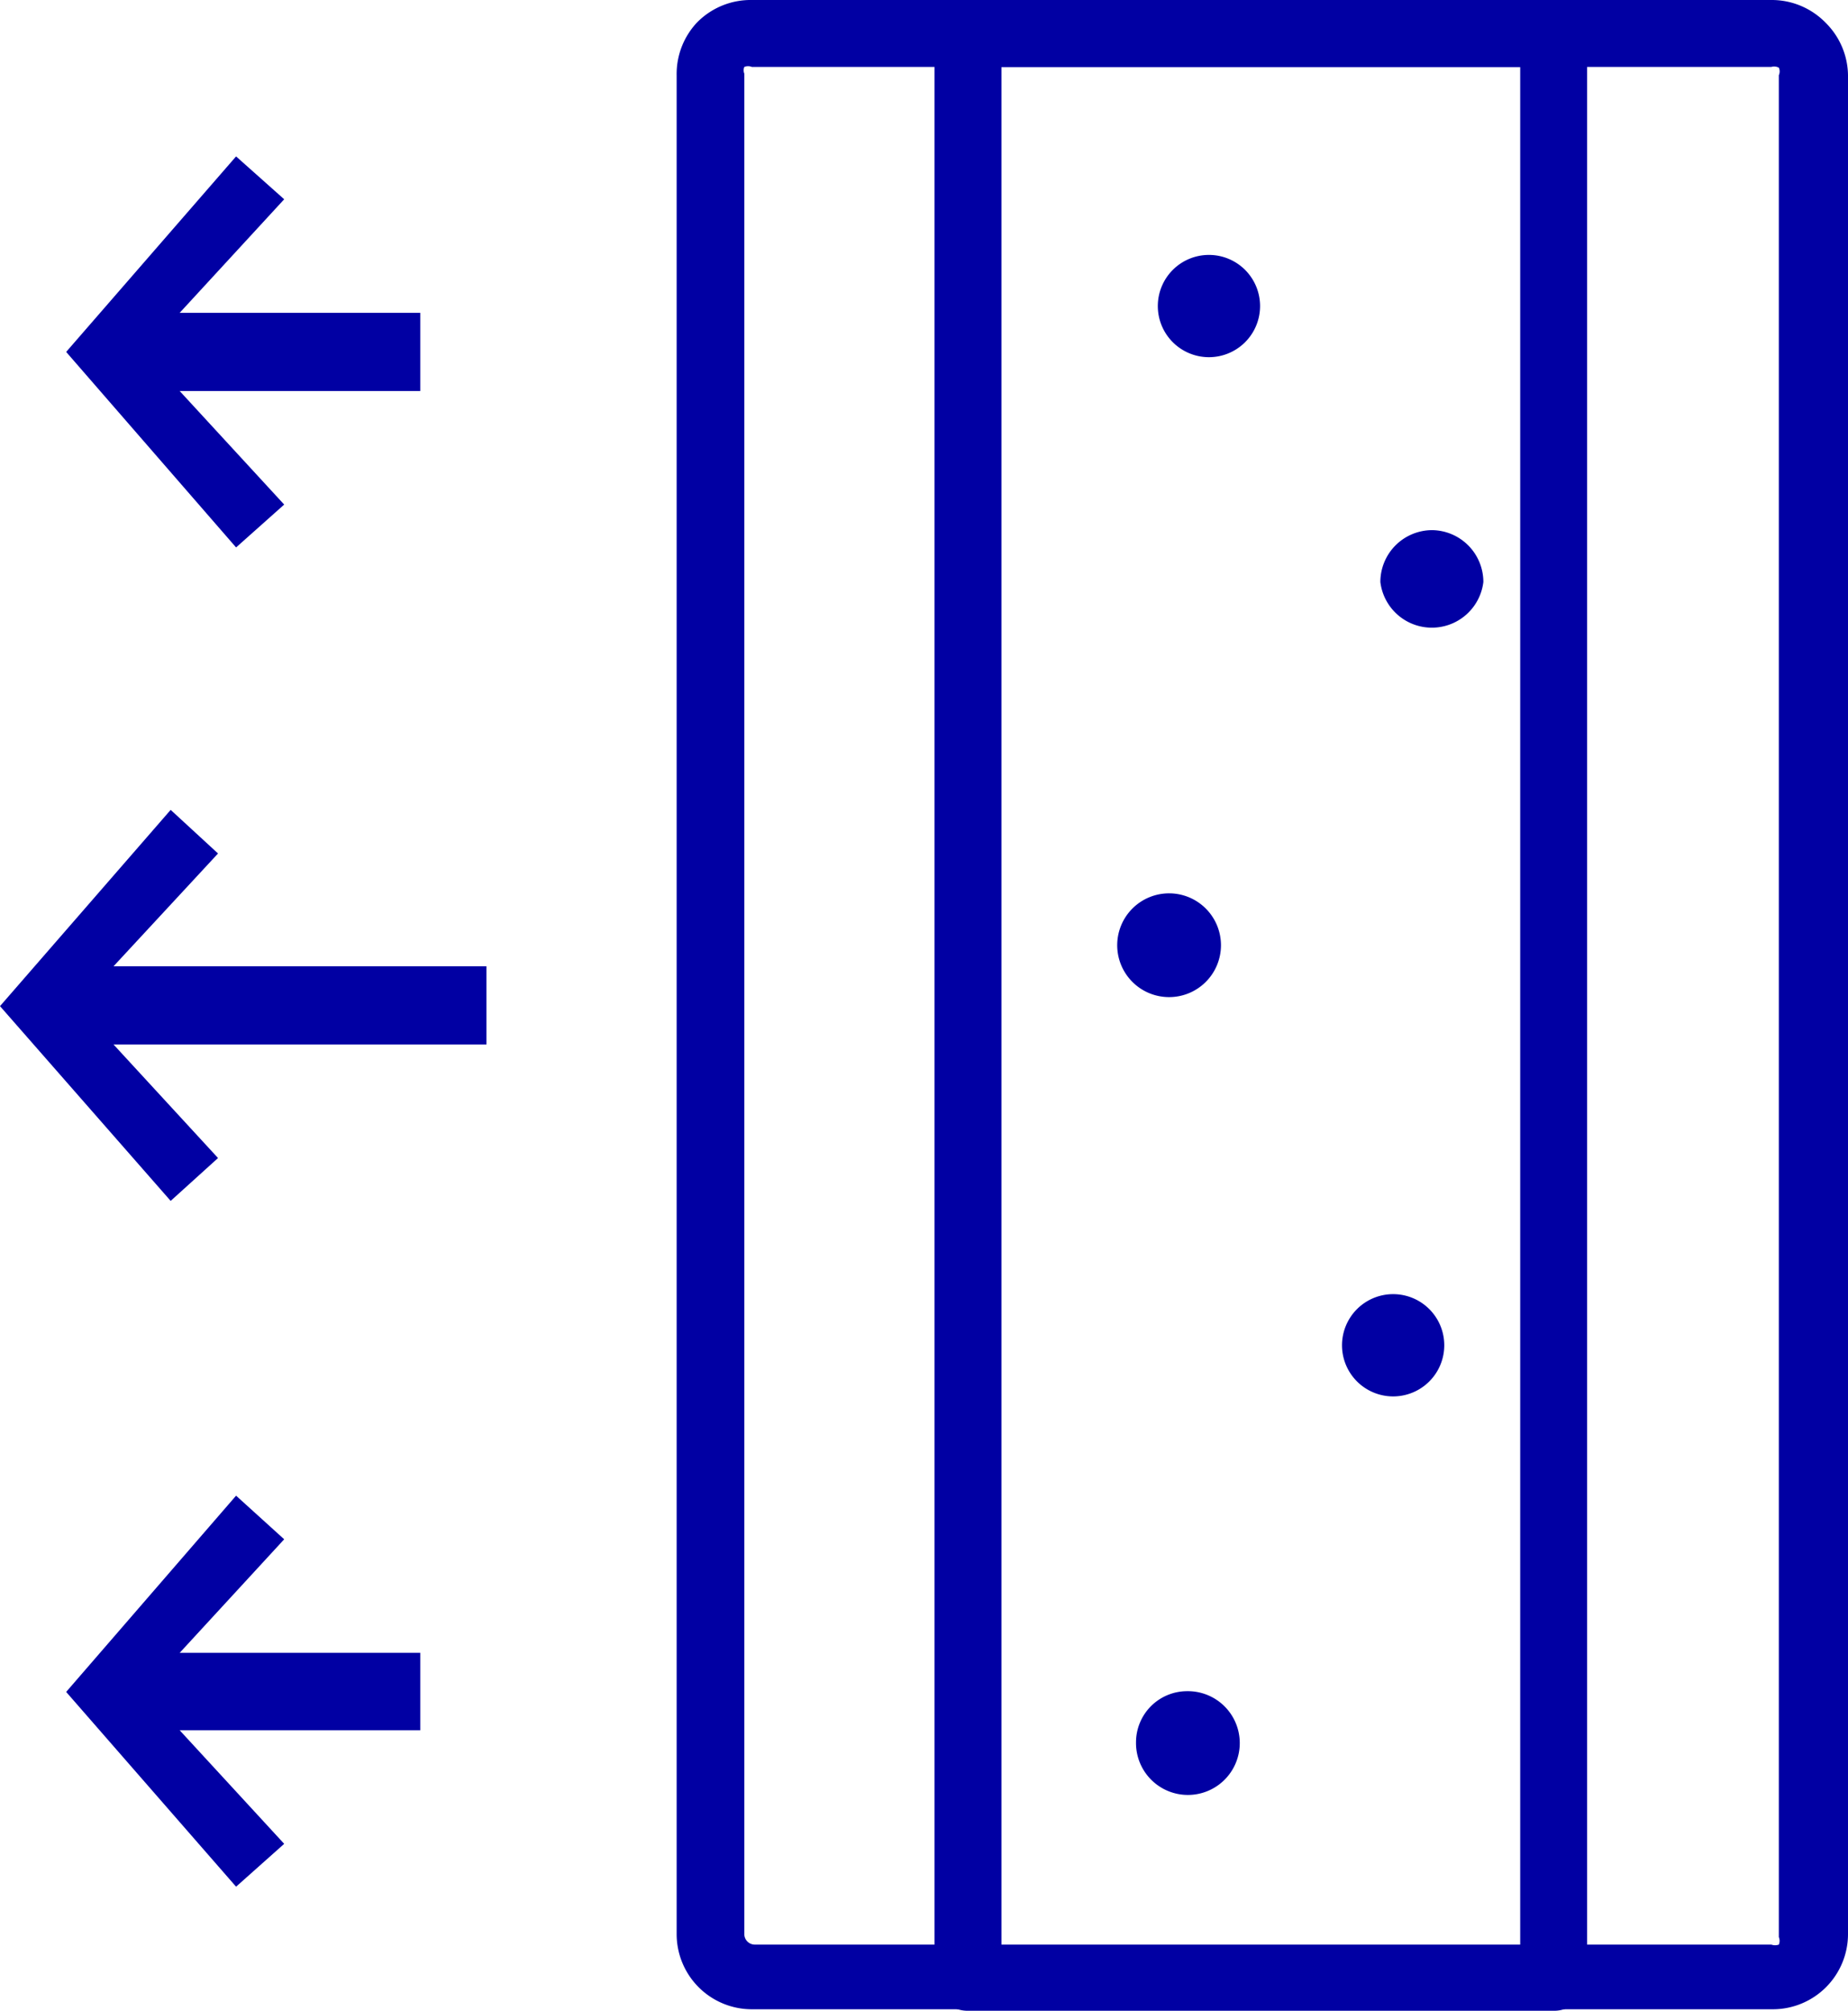
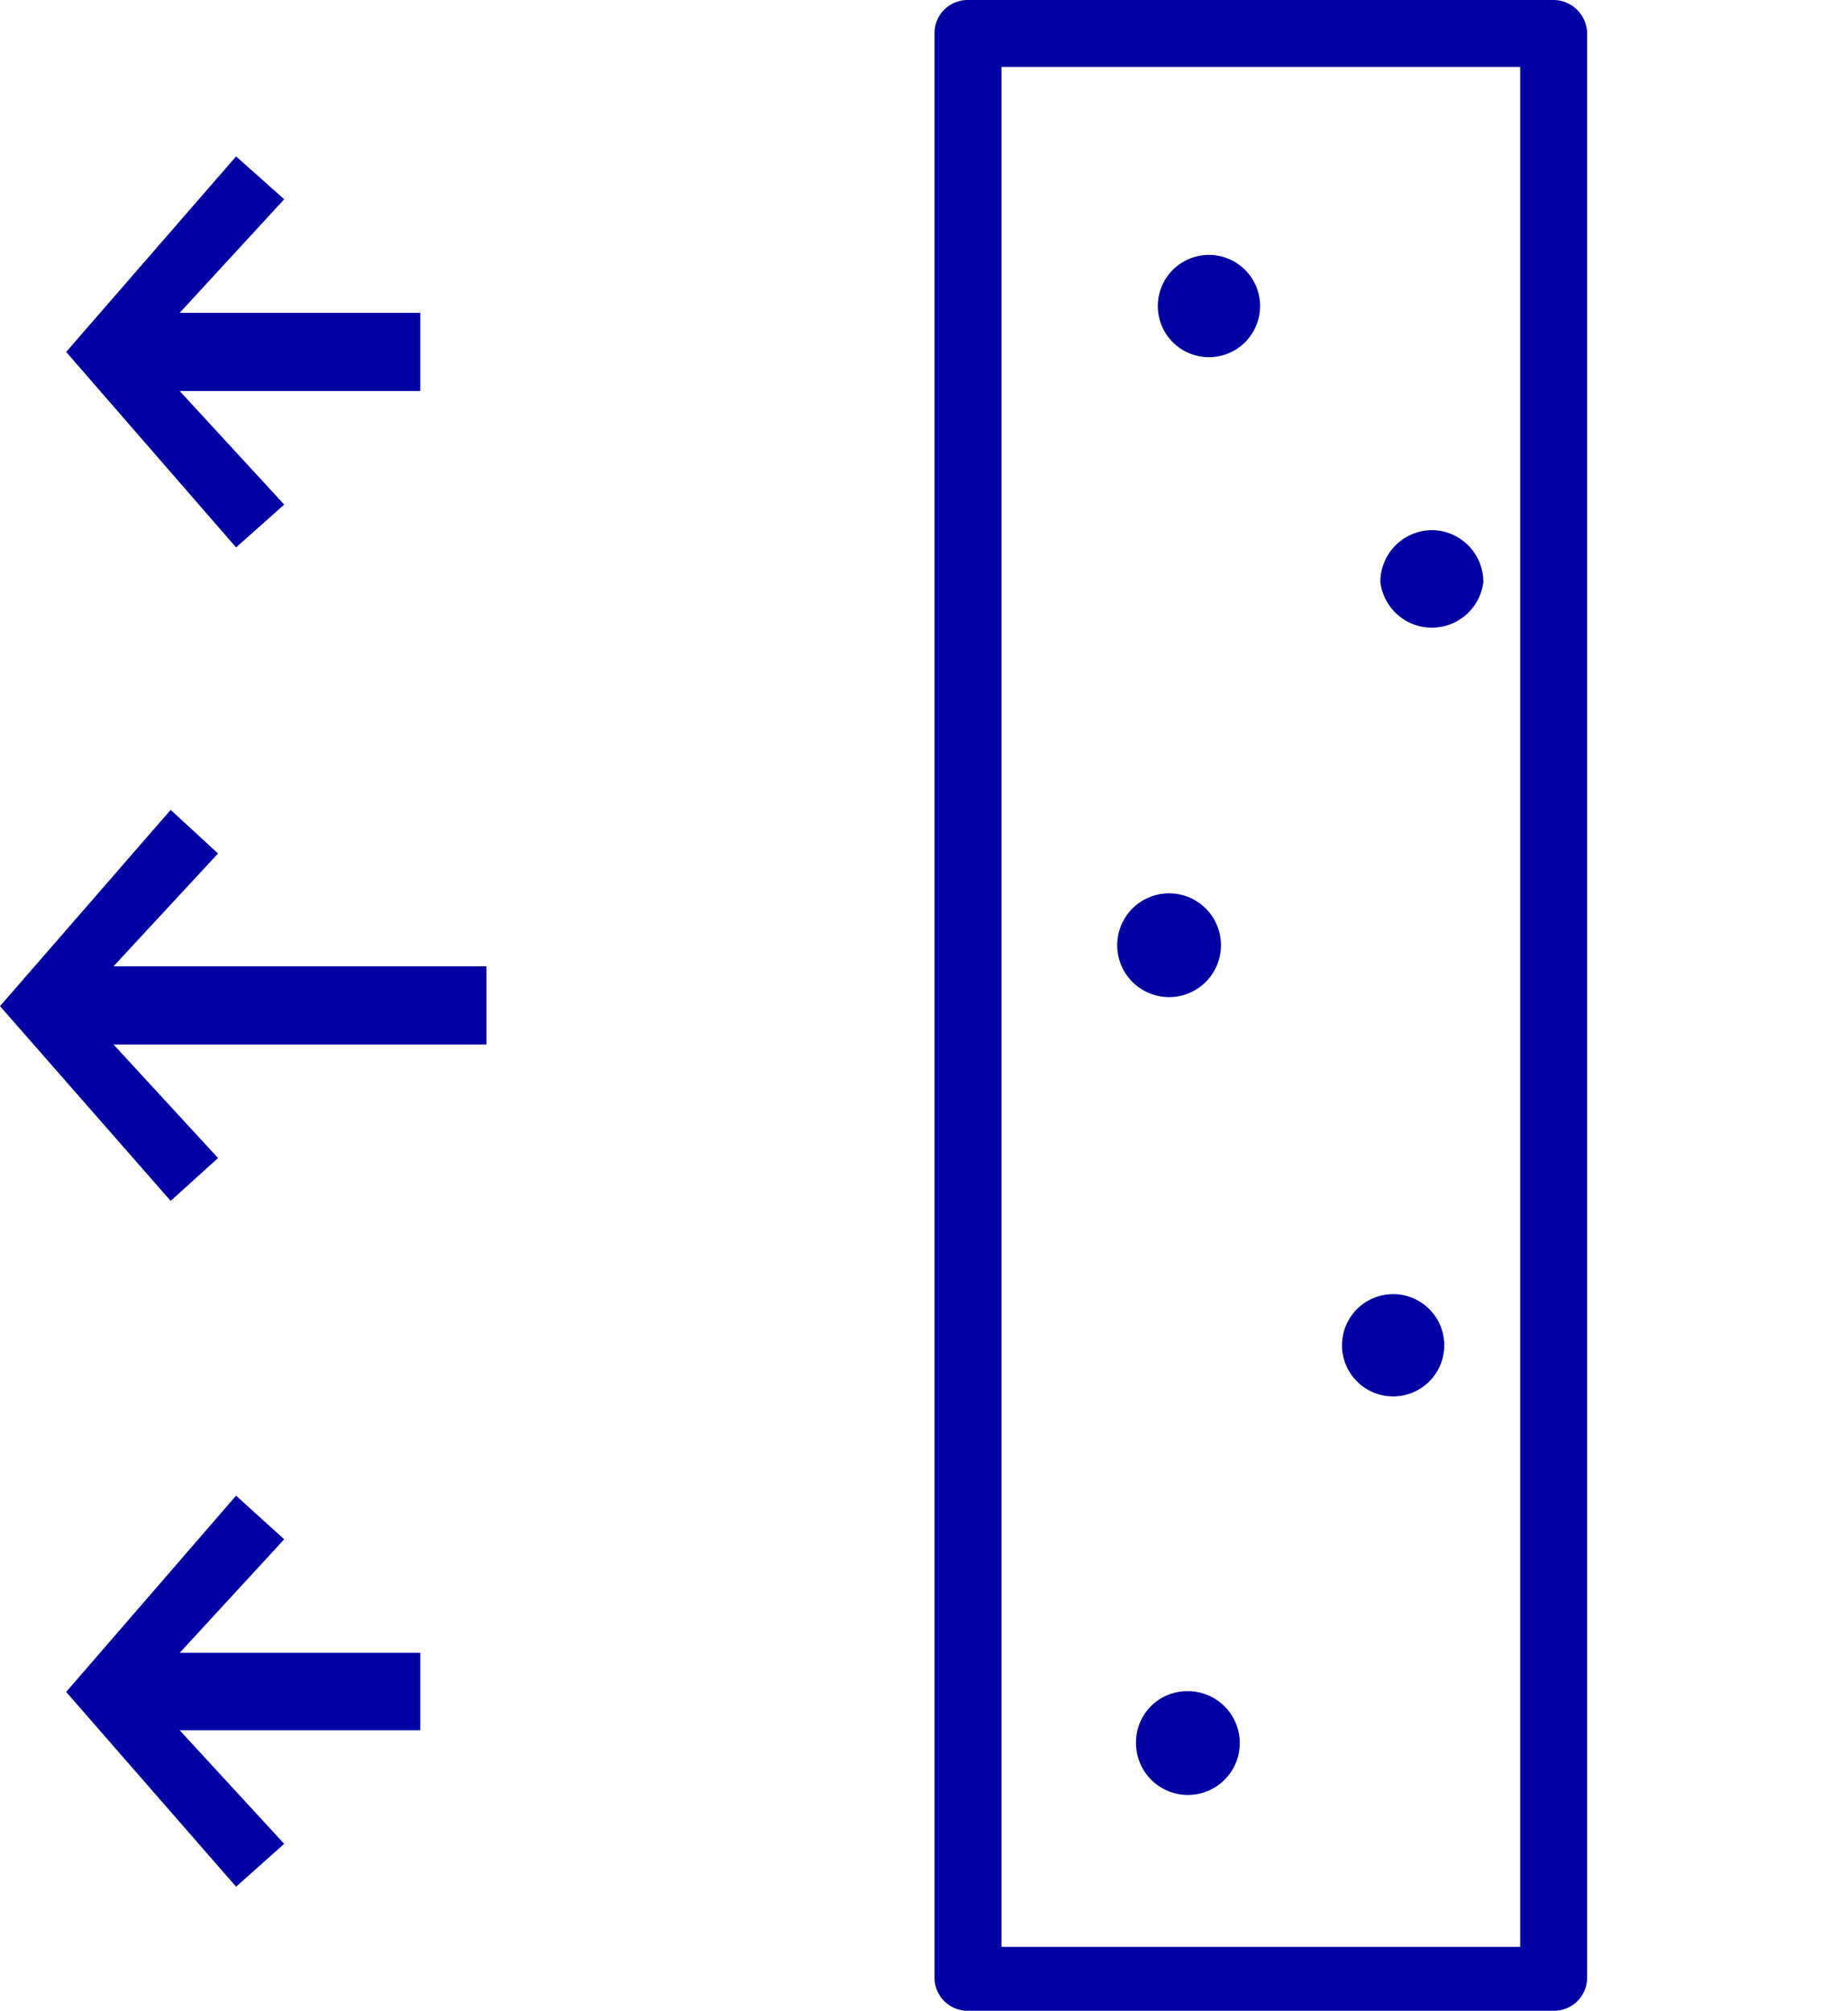
<svg xmlns="http://www.w3.org/2000/svg" viewBox="0 0 24.58 26.74">
  <defs>
    <style>.cls-1,.cls-2{fill:#0100a3;}.cls-2{fill-rule:evenodd;}</style>
  </defs>
  <g id="Layer_2" data-name="Layer 2">
    <g id="Layer_1-2" data-name="Layer 1">
-       <path class="cls-1" d="M10,0H23.56a1,1,0,0,1,.72.3,1,1,0,0,1,.3.73V25.72a1,1,0,0,1-1,1H10a1,1,0,0,1-1-1V1a1,1,0,0,1,.27-.7l0,0A1,1,0,0,1,10,0M23.56.89H10a.13.13,0,0,0-.1,0h0a.12.12,0,0,0,0,.09V25.72a.14.14,0,0,0,.14.14H23.56a.15.15,0,0,0,.1,0,.13.13,0,0,0,0-.1V1a.12.12,0,0,0,0-.1A.13.13,0,0,0,23.56.89Z" />
      <path class="cls-1" d="M12.87,0h7.79a.45.45,0,0,1,.45.44V26.3a.44.44,0,0,1-.45.44H12.87a.44.44,0,0,1-.44-.44V.44A.44.44,0,0,1,12.87,0m7.35.89h-6.9v25h6.9Z" />
      <path class="cls-2" d="M16.08,3.39a.68.68,0,1,1-.68.68.68.68,0,0,1,.68-.68" />
      <path class="cls-2" d="M19.05,7.05a.69.69,0,0,1,.68.69.69.69,0,0,1-1.37,0,.69.69,0,0,1,.69-.69" />
      <path class="cls-2" d="M15.55,11.88a.69.69,0,1,1-.69.68.69.69,0,0,1,.69-.68" />
      <path class="cls-2" d="M18.53,17.21a.68.68,0,0,1,0,1.36.68.68,0,1,1,0-1.36" />
      <path class="cls-2" d="M15.79,22.49a.69.69,0,1,1-.68.68.68.68,0,0,1,.68-.68" />
      <polygon class="cls-1" points="3.14 2.08 3.78 2.65 2.39 4.16 5.59 4.16 5.59 5.2 2.39 5.2 3.78 6.71 3.14 7.28 0.88 4.68 3.14 2.08" />
      <polygon class="cls-1" points="3.14 19.89 3.78 20.47 2.39 21.98 5.59 21.98 5.59 23.01 2.39 23.01 3.78 24.52 3.14 25.09 0.88 22.5 3.14 19.89" />
      <polygon class="cls-1" points="2.27 10.77 2.9 11.35 1.51 12.85 6.47 12.85 6.47 13.89 1.51 13.89 2.9 15.4 2.27 15.97 0 13.38 2.27 10.77" />
    </g>
  </g>
</svg>